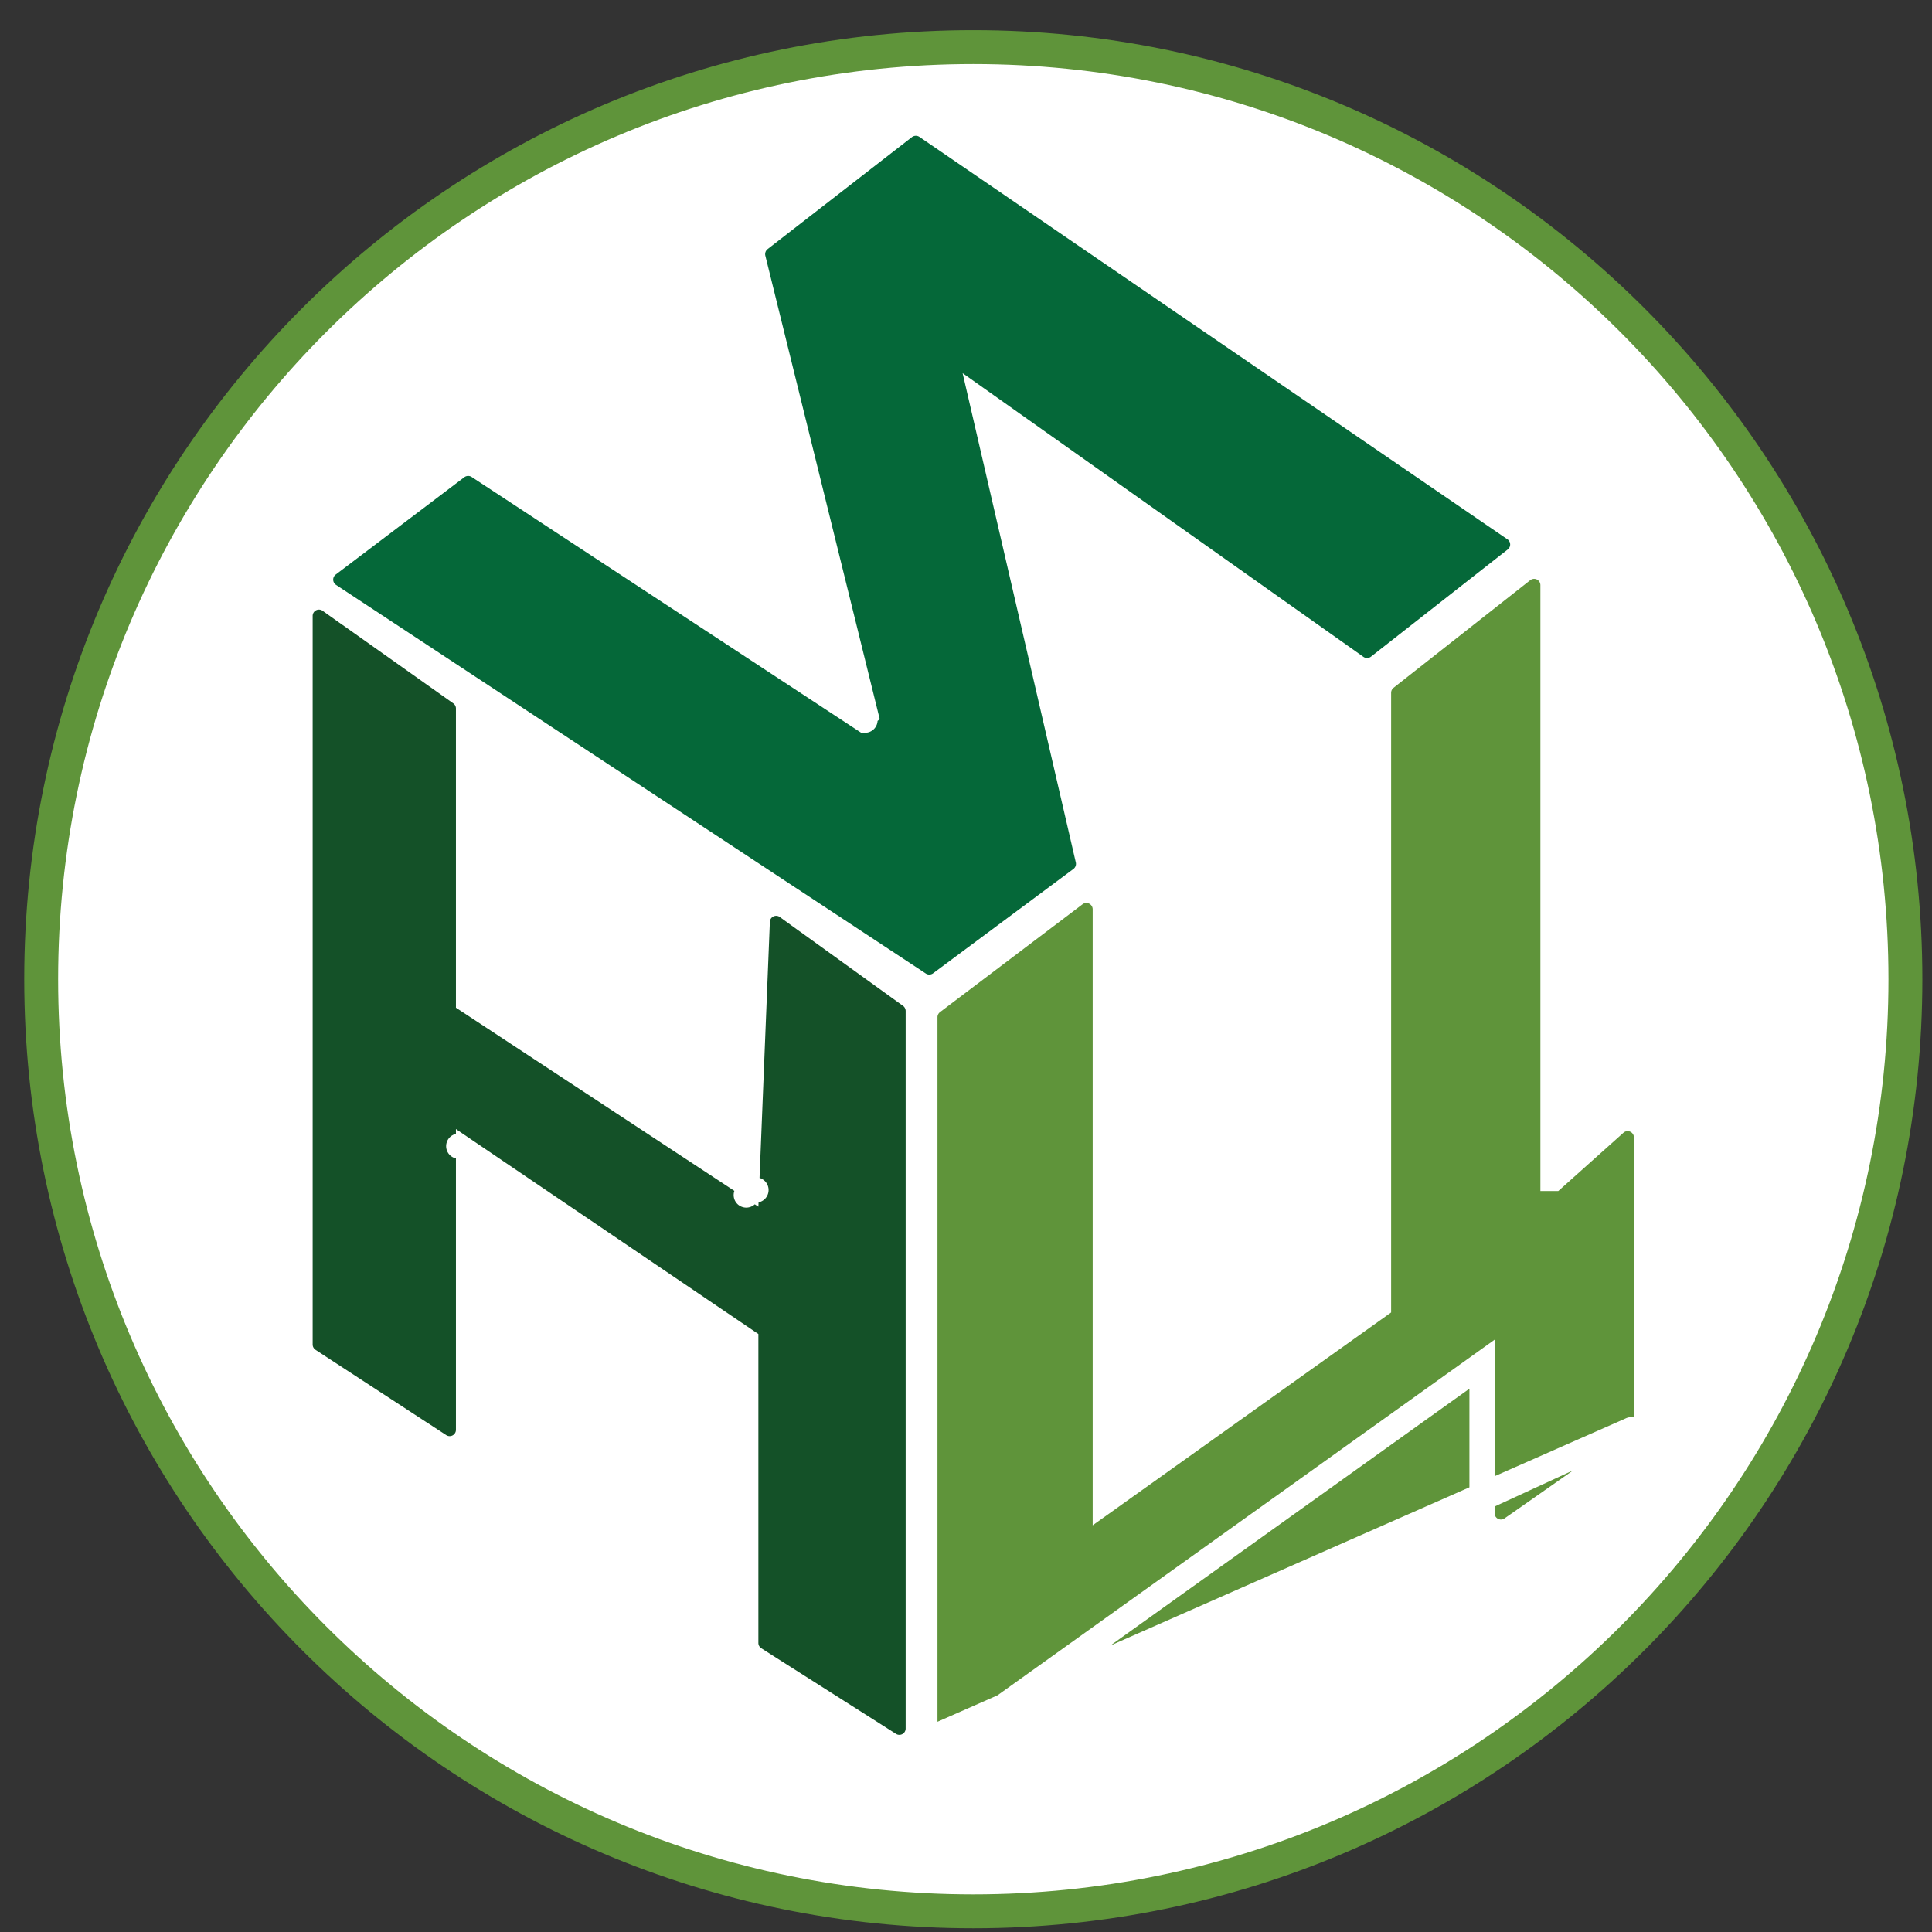
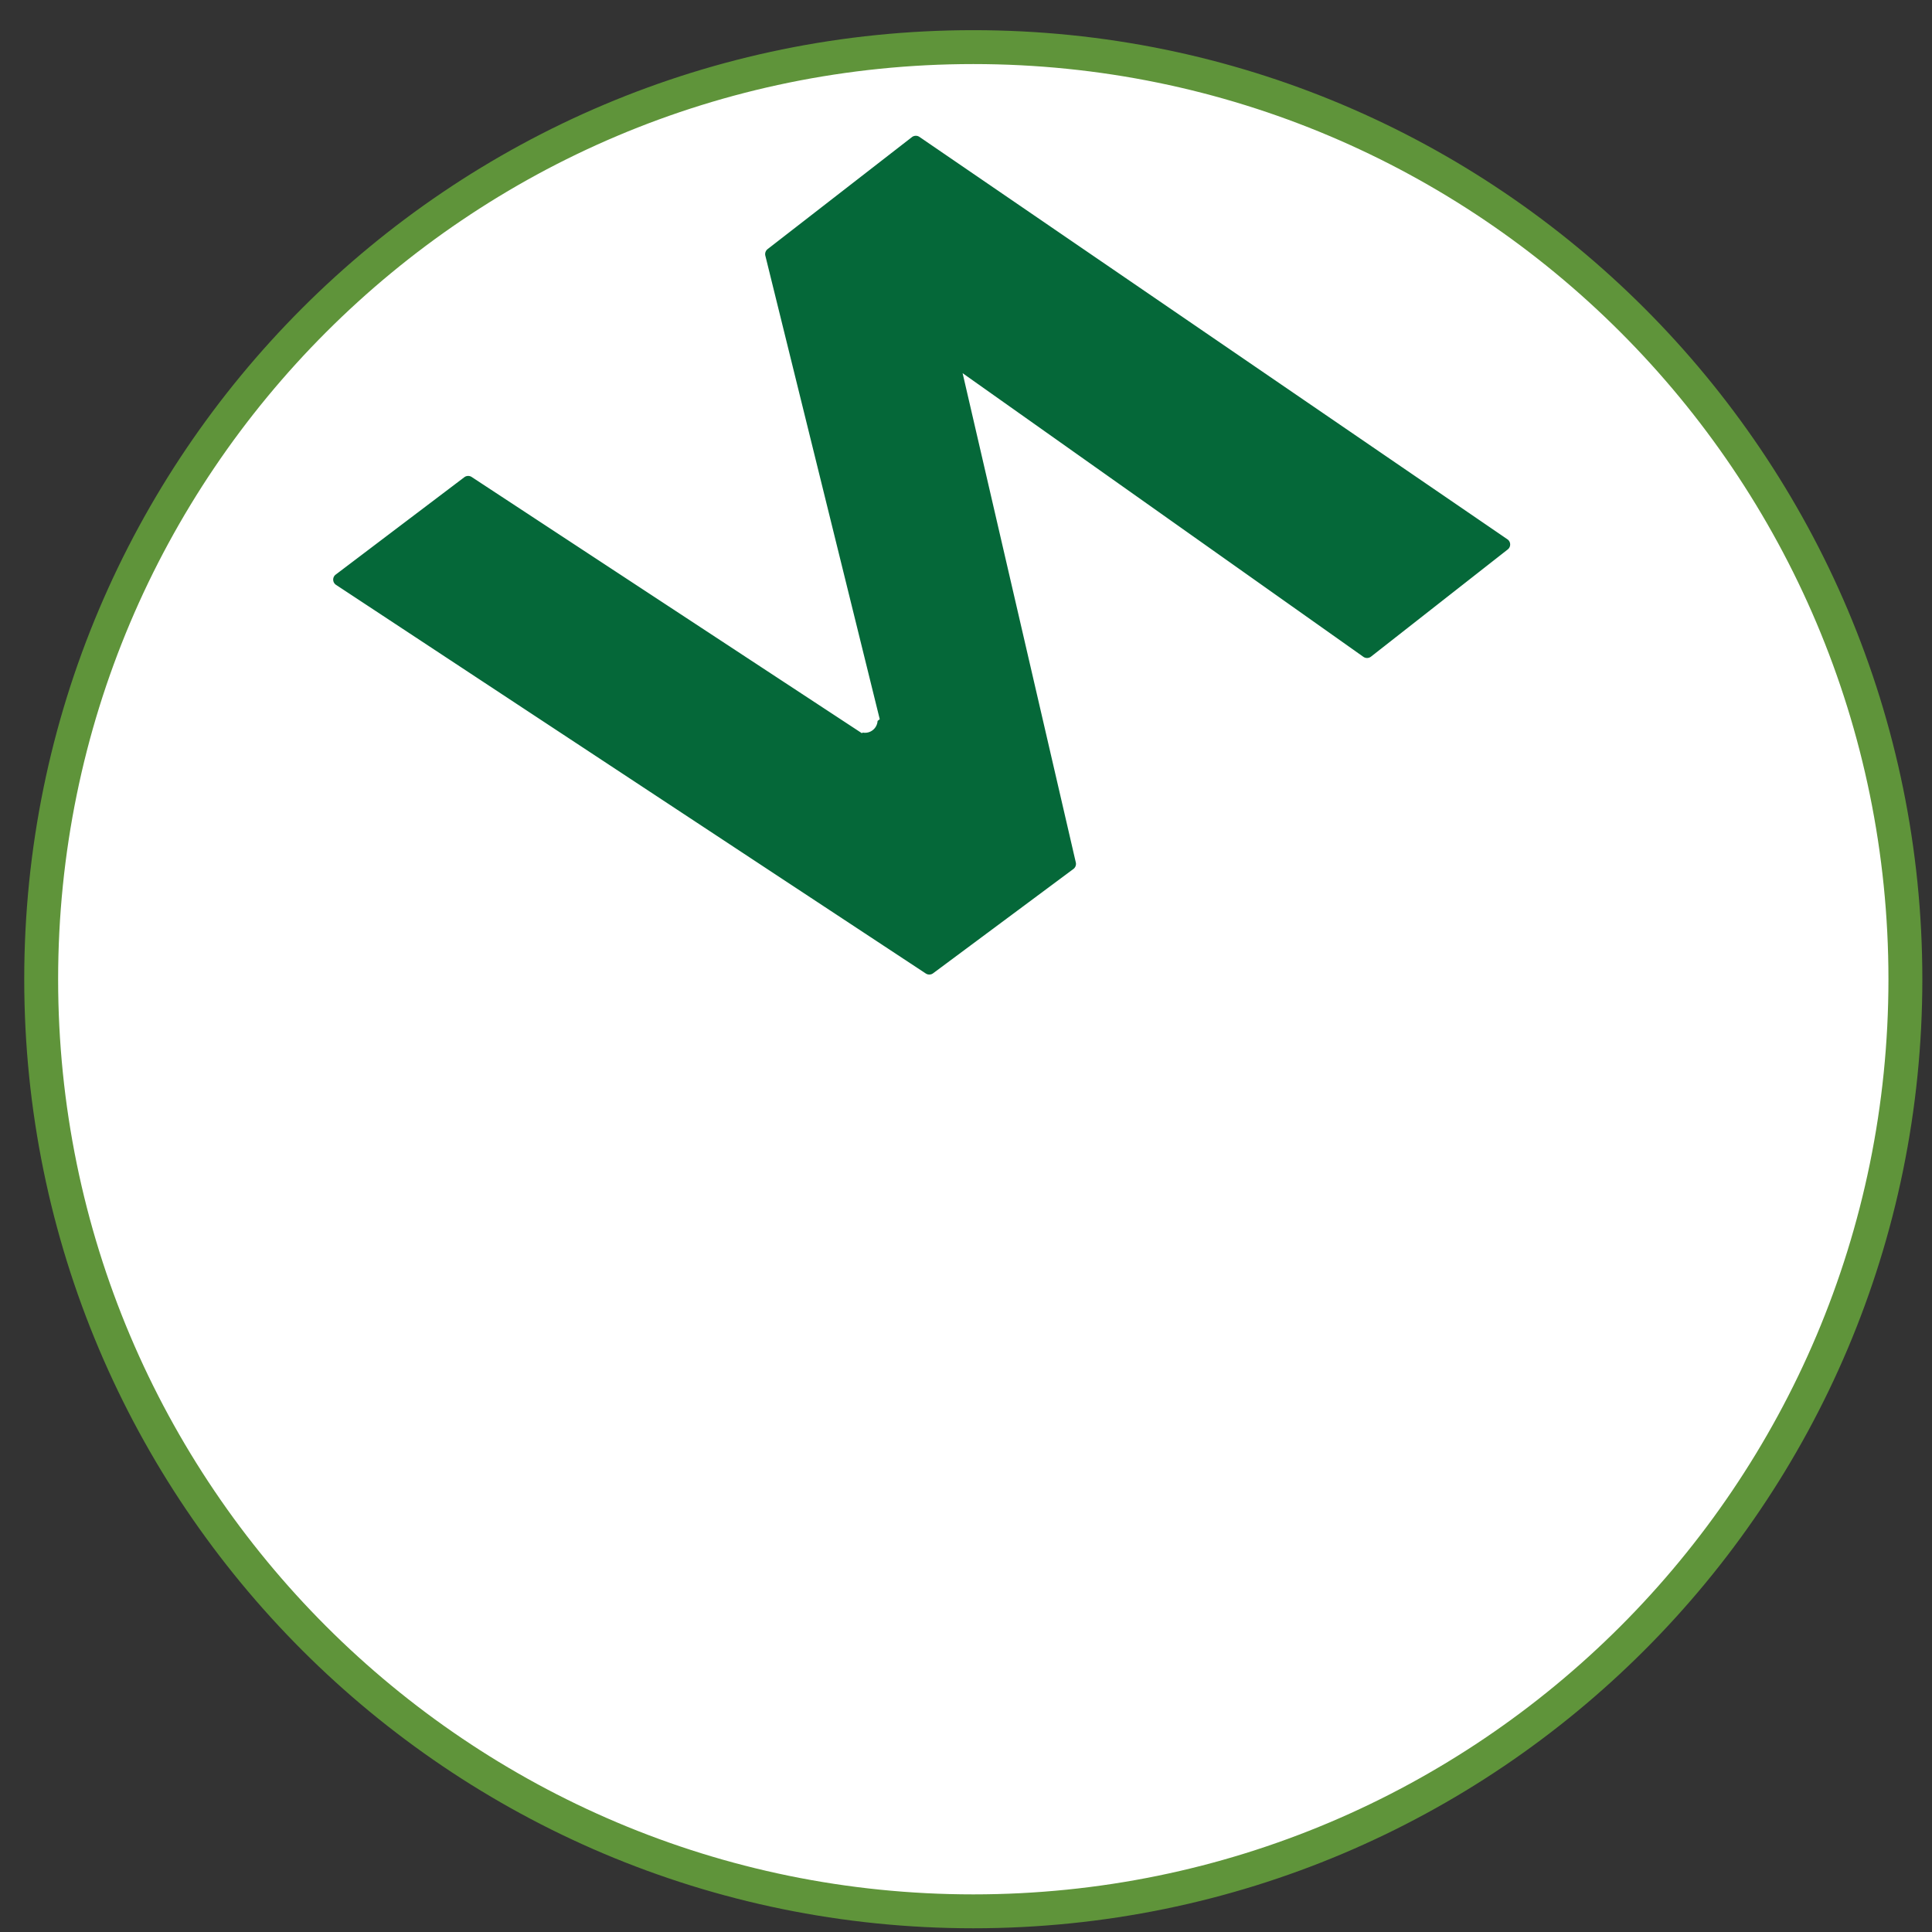
<svg xmlns="http://www.w3.org/2000/svg" width="57" height="57" fill="none" viewBox="0 0 57 57">
  <rect x="0" y="0" width="57" height="57" fill="#333333" stroke="none" />
  <g clip-path="url(#a)">
    <path fill="#fff" stroke="#5f943a" d="M28.715 56.39c-15.188 0-27.5-12.312-27.5-27.5 0-15.187 12.312-27.5 27.5-27.5s27.5 12.313 27.5 27.5c0 15.188-12.312 27.5-27.5 27.5Z" />
-     <path fill="#145128" stroke="#fff" stroke-linecap="round" stroke-width=".743" d="m22.262 48.943 3.972 2.524a.557.557 0 0 0 .857-.471v-21.17a.56.56 0 0 0-.232-.452l-3.634-2.62a.557.557 0 0 0-.883.43l-.312 7.745-8.207-5.399v-8.627c0-.18-.087-.35-.235-.455l-3.855-2.731a.557.557 0 0 0-.88.455v21.496c0 .188.096.364.253.467l3.855 2.516a.557.557 0 0 0 .862-.467v-8.172l8.18 5.543v8.917c0 .191.098.369.259.47l.2-.313zm-.245-13.686q0 0 0 0zm.287-.148q0 0 0 0zm-8.77-1.294h0Z" />
    <path fill="#056839" stroke="#fff" stroke-linecap="round" stroke-width=".743" d="m32.102 25.362-.362.084.362-.084-3.12-13.485 11.029 7.806a.56.56 0 0 0 .666-.017l4.035-3.163a.557.557 0 0 0-.029-.899L27.334 3.731a.56.56 0 0 0-.656.02l-4.26 3.306a.56.56 0 0 0-.199.574l3.318 13.444-.128.1-11.291-7.414-.204.31.204-.31a.56.56 0 0 0-.643.022L9.68 16.656a.557.557 0 0 0 .03.91l17.4 11.466a.56.56 0 0 0 .64-.018l4.142-3.079a.56.56 0 0 0 .21-.573Zm-6.582-4.114h0Z" />
-     <path fill="#5f943a" stroke="#fff" stroke-linecap="round" stroke-width=".743" d="m48.126 42.181.213.305-3.738 2.616a.558.558 0 0 1-.877-.457v-4.397L28.169 51.375m19.957-9.194-19.957 9.194m19.957-9.194.213.305a.56.56 0 0 0 .238-.457v-8.47a.557.557 0 0 0-.93-.415l-1.815 1.624h-.014V17.266a.557.557 0 0 0-.903-.439L40.885 20a.56.56 0 0 0-.214.438V38.53l-8.062 5.75V26.827a.558.558 0 0 0-.894-.445l-4.207 3.183a.56.56 0 0 0-.221.444v20.914c0 .453.513.717.882.453m19.957-9.194-20.174 8.892.216.302" />
  </g>
  <defs>
    <clipPath id="a">
      <path fill="#fff" d="M56.715 56.89h-56v-56h56z" />
    </clipPath>
  </defs>
</svg>